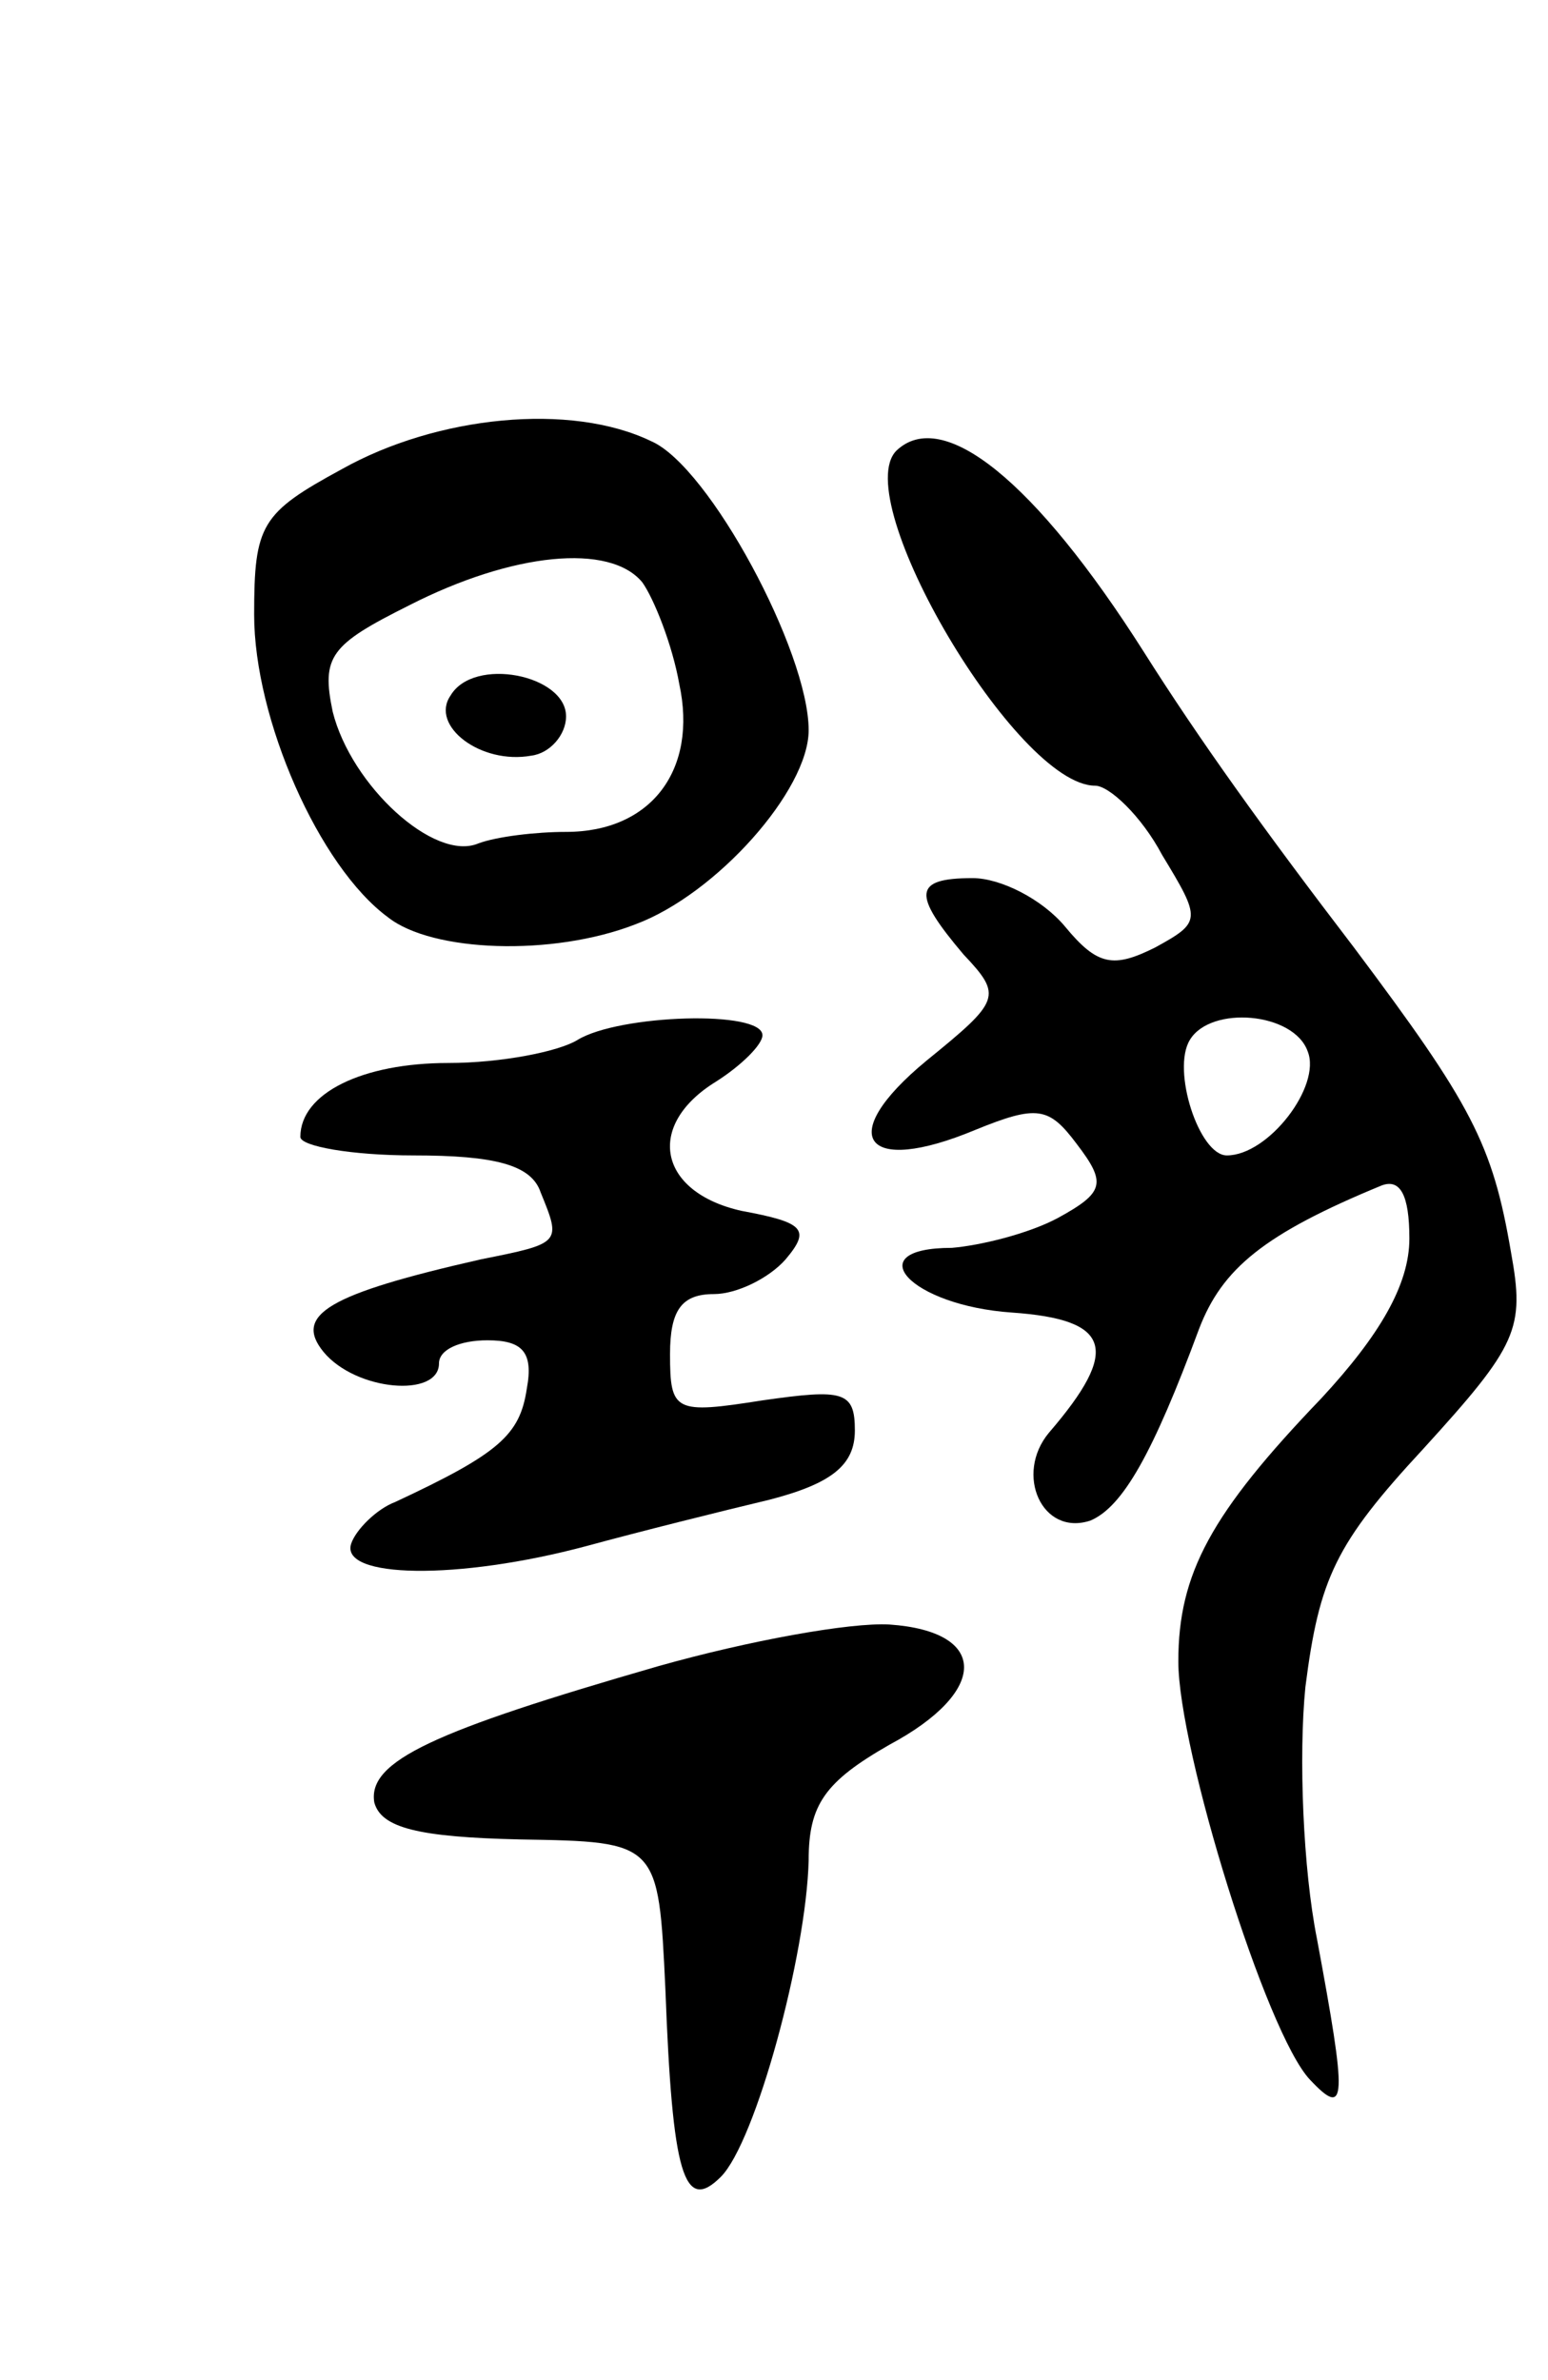
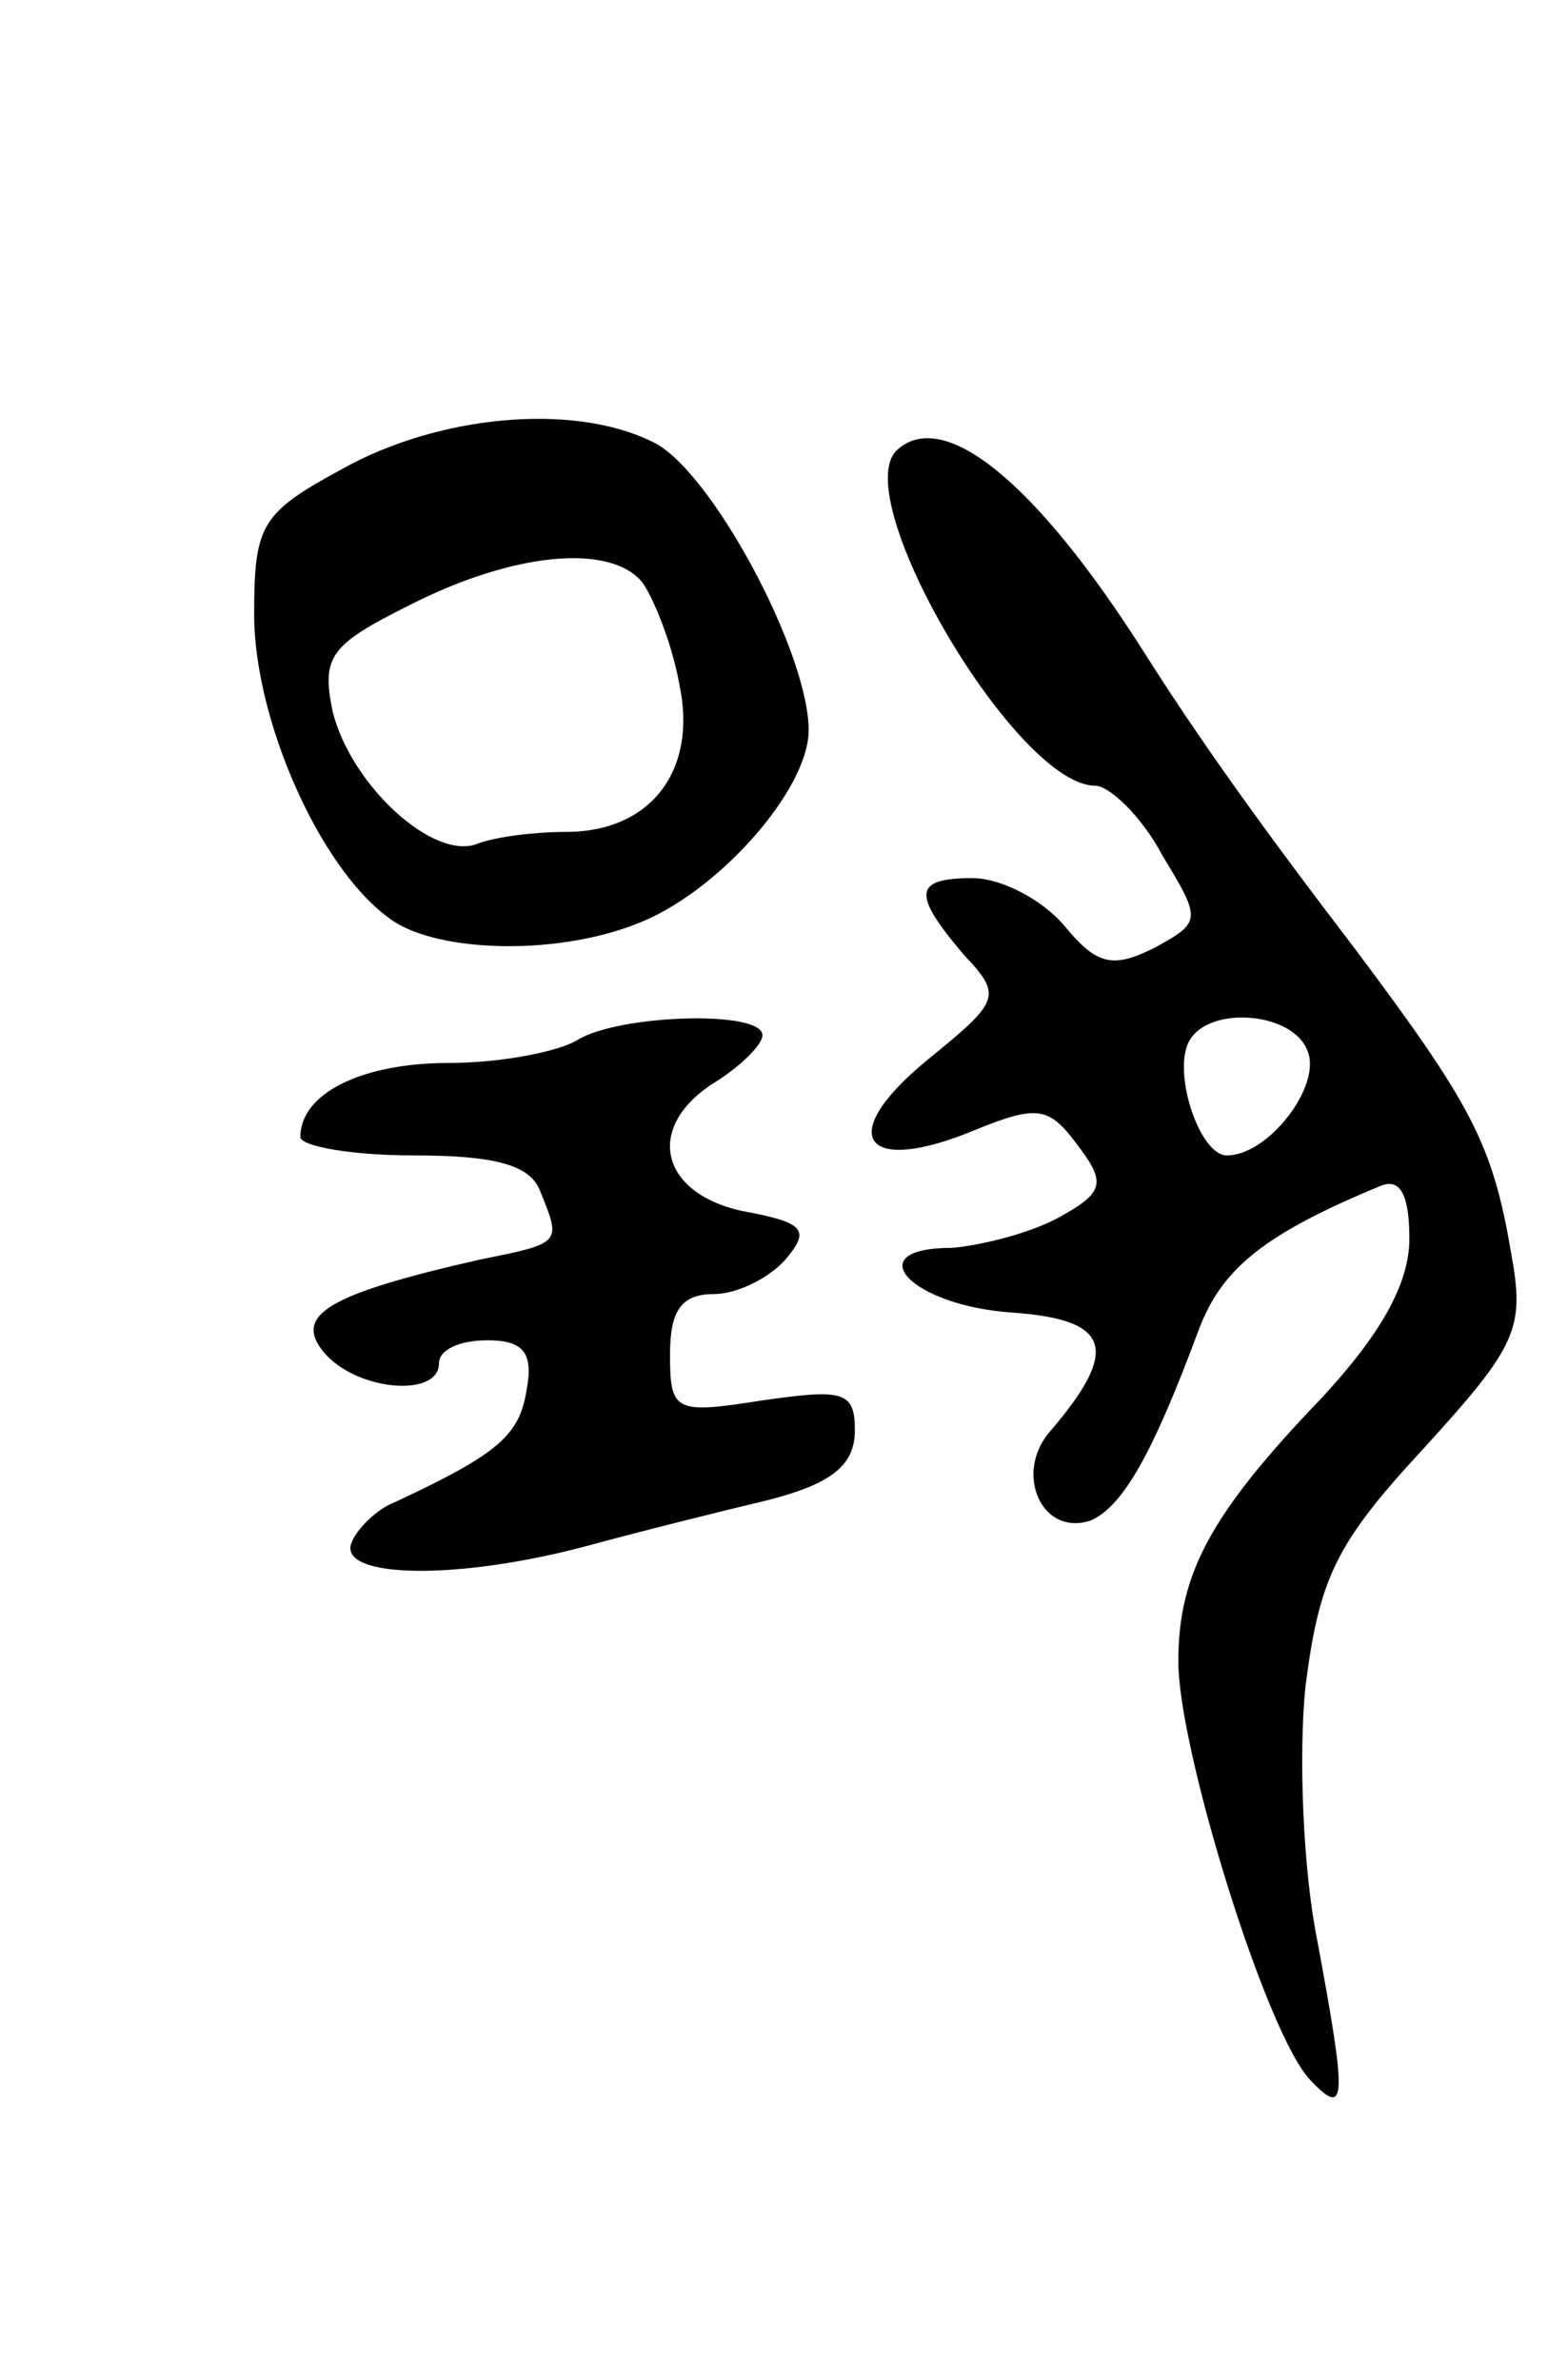
<svg xmlns="http://www.w3.org/2000/svg" version="1.0" width="67" height="103" viewBox="0 0 67 103">
  <g transform="translate(0,103) scale(0.1,-0.1)">
    <path d="M148 827 c-35 -19 -38 -24 -38 -63 0 -45 28 -109 58 -131 19 -15 71 -17 107 -3 35 13 75 58 75 84 0 34 -43 114 -68 125 -35 17 -93 11 -134 -12z m130 -49 c5 -7 13 -27 16 -44 8 -37 -12 -64 -49 -64 -13 0 -30 -2 -38 -5 -19 -8 -55 25 -63 57 -5 24 -1 29 33 46 45 23 87 27 101 10z" />
-     <path d="M195 729 c-9 -13 13 -30 35 -26 8 1 15 9 15 17 0 18 -40 26 -50 9z" />
    <path d="M388 835 c-21 -21 52 -145 86 -145 6 0 20 -13 29 -30 17 -28 17 -29 -3 -40 -18 -9 -25 -8 -39 9 -10 12 -28 21 -40 21 -26 0 -26 -7 -4 -33 17 -18 16 -20 -16 -46 -40 -33 -27 -50 21 -30 27 11 32 10 44 -6 13 -17 12 -21 -8 -32 -13 -7 -34 -12 -46 -13 -41 0 -18 -25 26 -28 43 -3 47 -16 16 -52 -15 -18 -3 -45 18 -38 14 6 27 29 47 83 10 26 28 41 79 62 8 3 12 -4 12 -23 0 -20 -13 -42 -38 -69 -48 -50 -62 -76 -62 -114 0 -38 38 -161 57 -181 16 -17 16 -9 3 61 -6 30 -8 79 -5 109 6 47 13 62 51 103 41 45 44 52 38 85 -8 47 -17 64 -68 132 -39 51 -67 90 -91 128 -47 74 -87 106 -107 87z m178 -260 c6 -15 -17 -45 -35 -45 -12 0 -24 37 -16 50 9 15 45 12 51 -5z" />
    <path d="M250 580 c-8 -5 -33 -10 -56 -10 -37 0 -64 -13 -64 -32 0 -4 22 -8 49 -8 35 0 51 -4 55 -16 9 -22 9 -22 -26 -29 -66 -15 -81 -24 -68 -40 14 -17 50 -20 50 -5 0 6 9 10 21 10 15 0 20 -5 17 -21 -3 -20 -12 -28 -57 -49 -8 -3 -17 -12 -19 -18 -5 -15 46 -16 102 -1 22 6 58 15 79 20 27 7 37 15 37 30 0 17 -5 18 -40 13 -38 -6 -40 -5 -40 20 0 19 5 26 19 26 10 0 24 7 31 15 11 13 8 16 -19 21 -36 8 -42 37 -11 56 11 7 20 16 20 20 0 11 -62 9 -80 -2z" />
-     <path d="M285 309 c-97 -28 -126 -41 -123 -59 3 -11 19 -15 63 -16 60 -1 60 -1 63 -65 3 -80 8 -97 24 -81 15 15 37 96 38 137 0 24 7 34 35 50 43 23 43 49 0 52 -17 1 -61 -7 -100 -18z" />
  </g>
</svg>